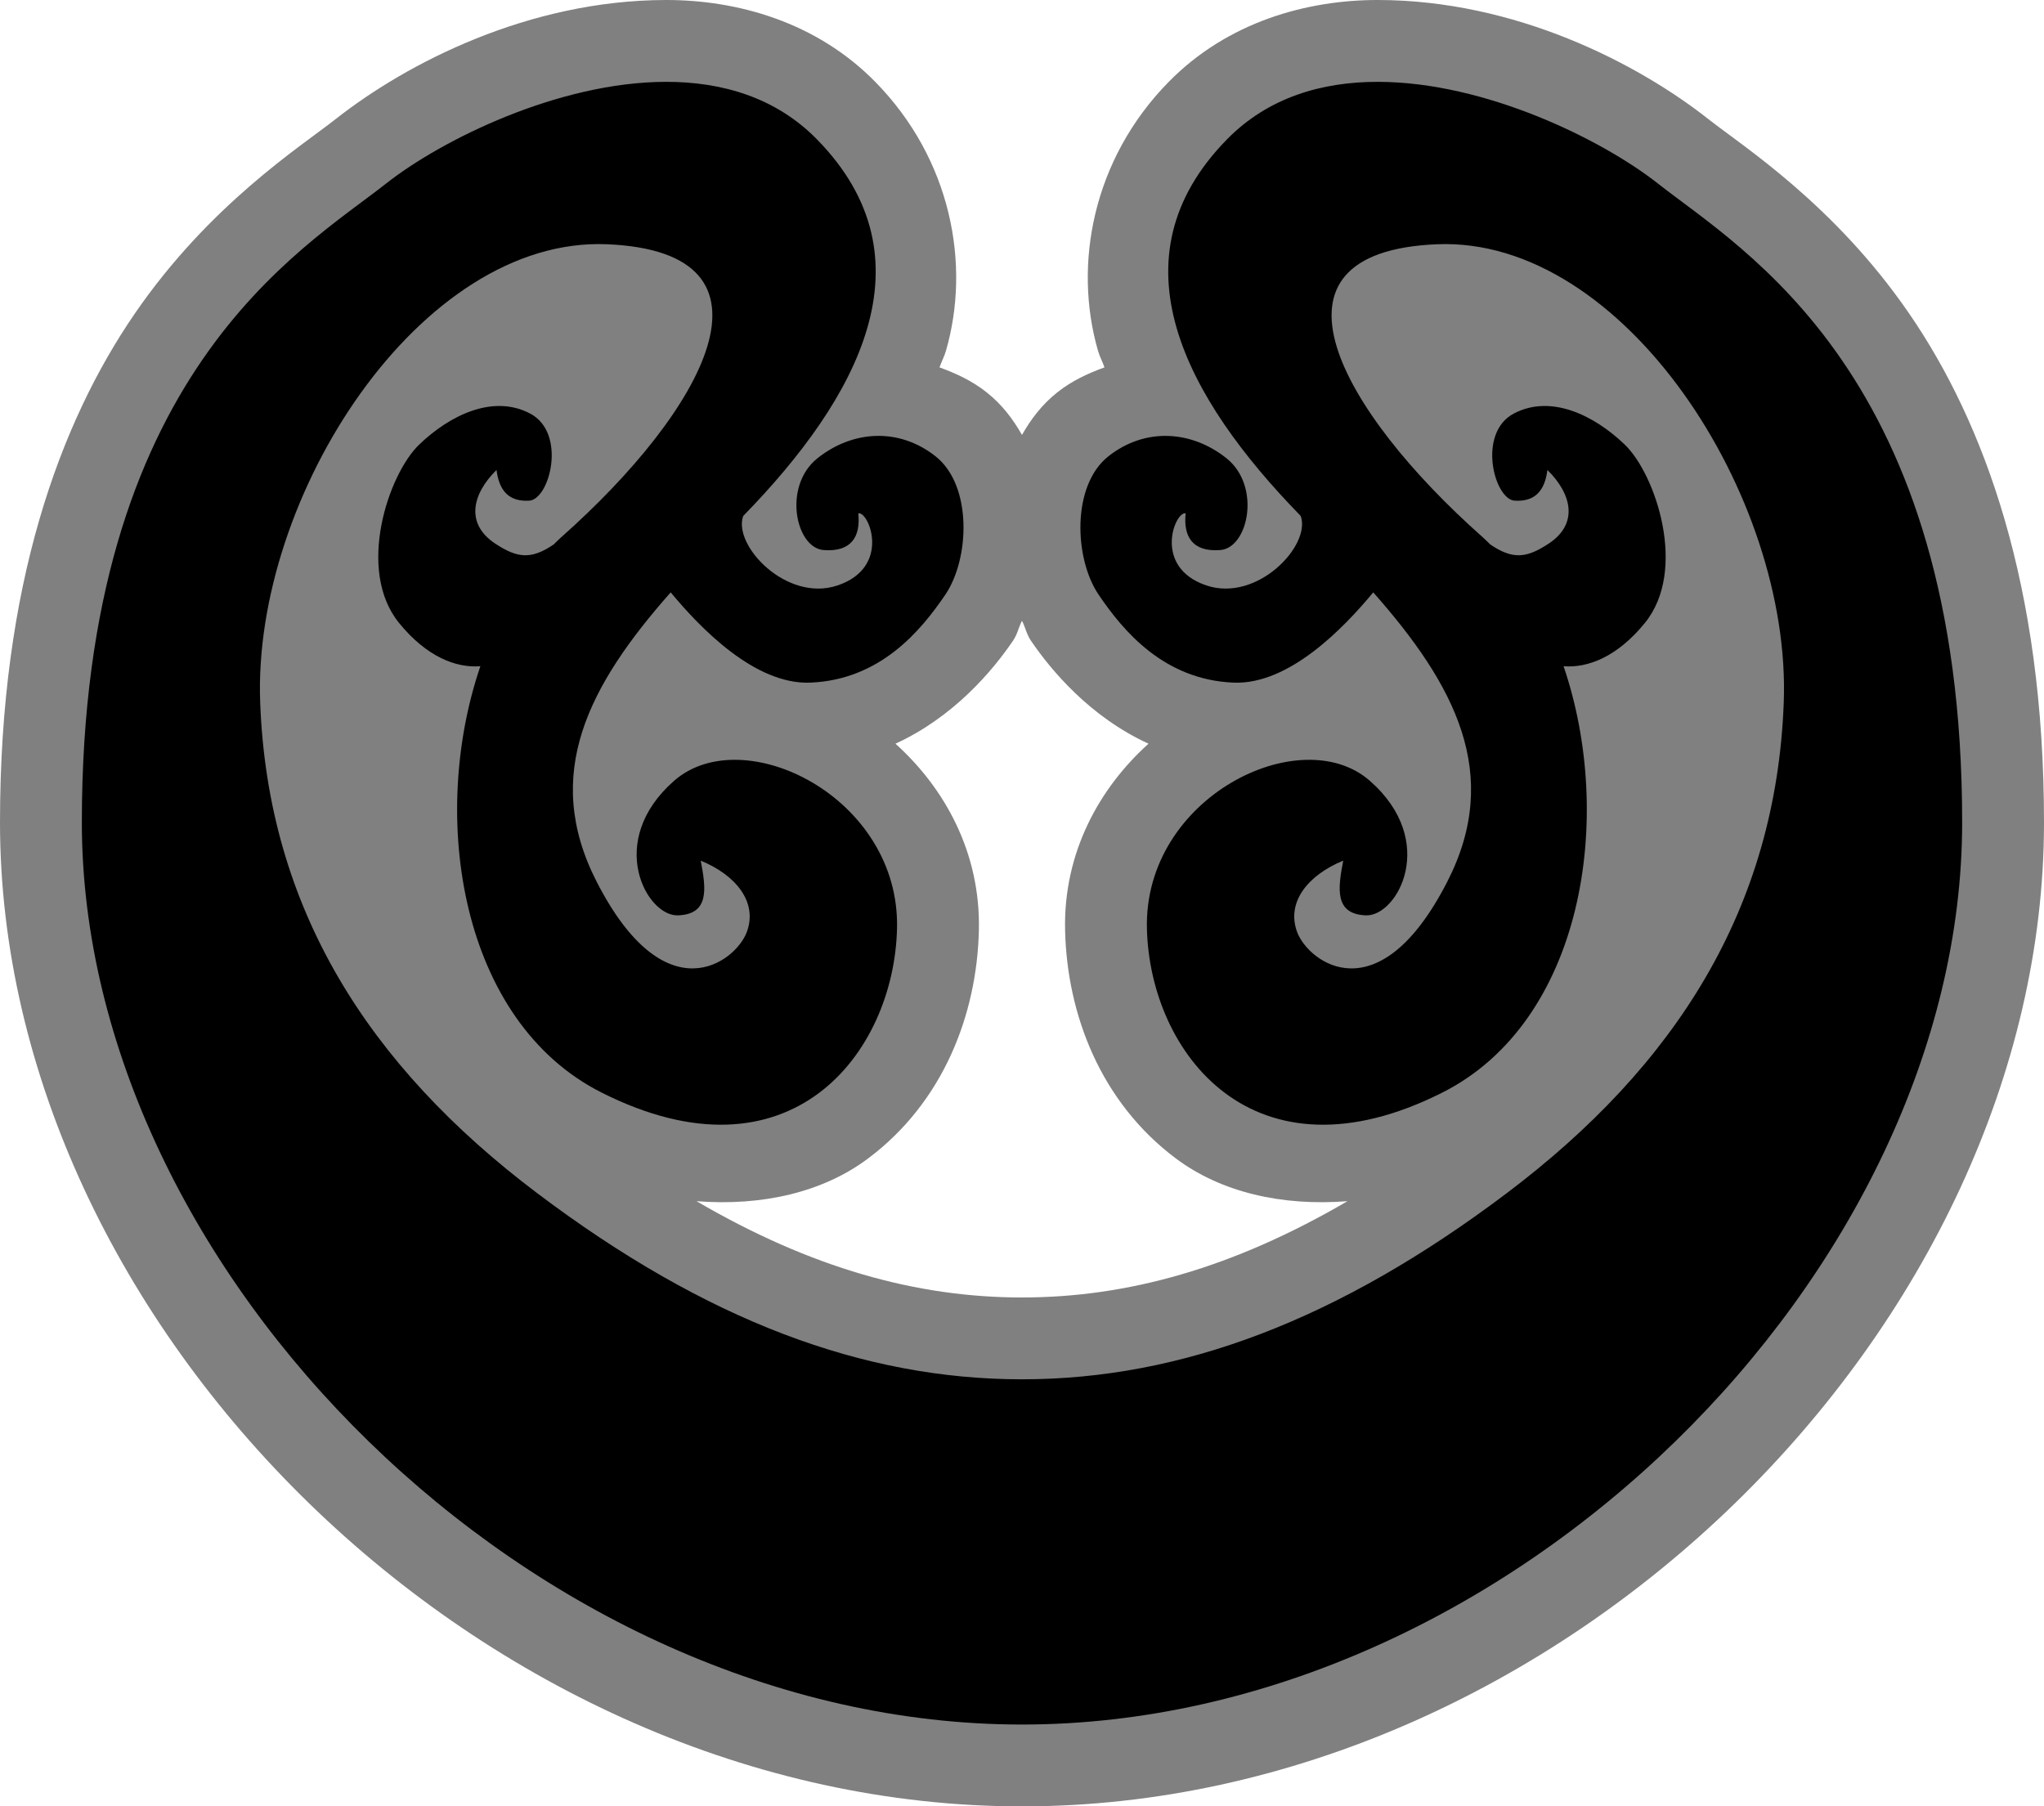
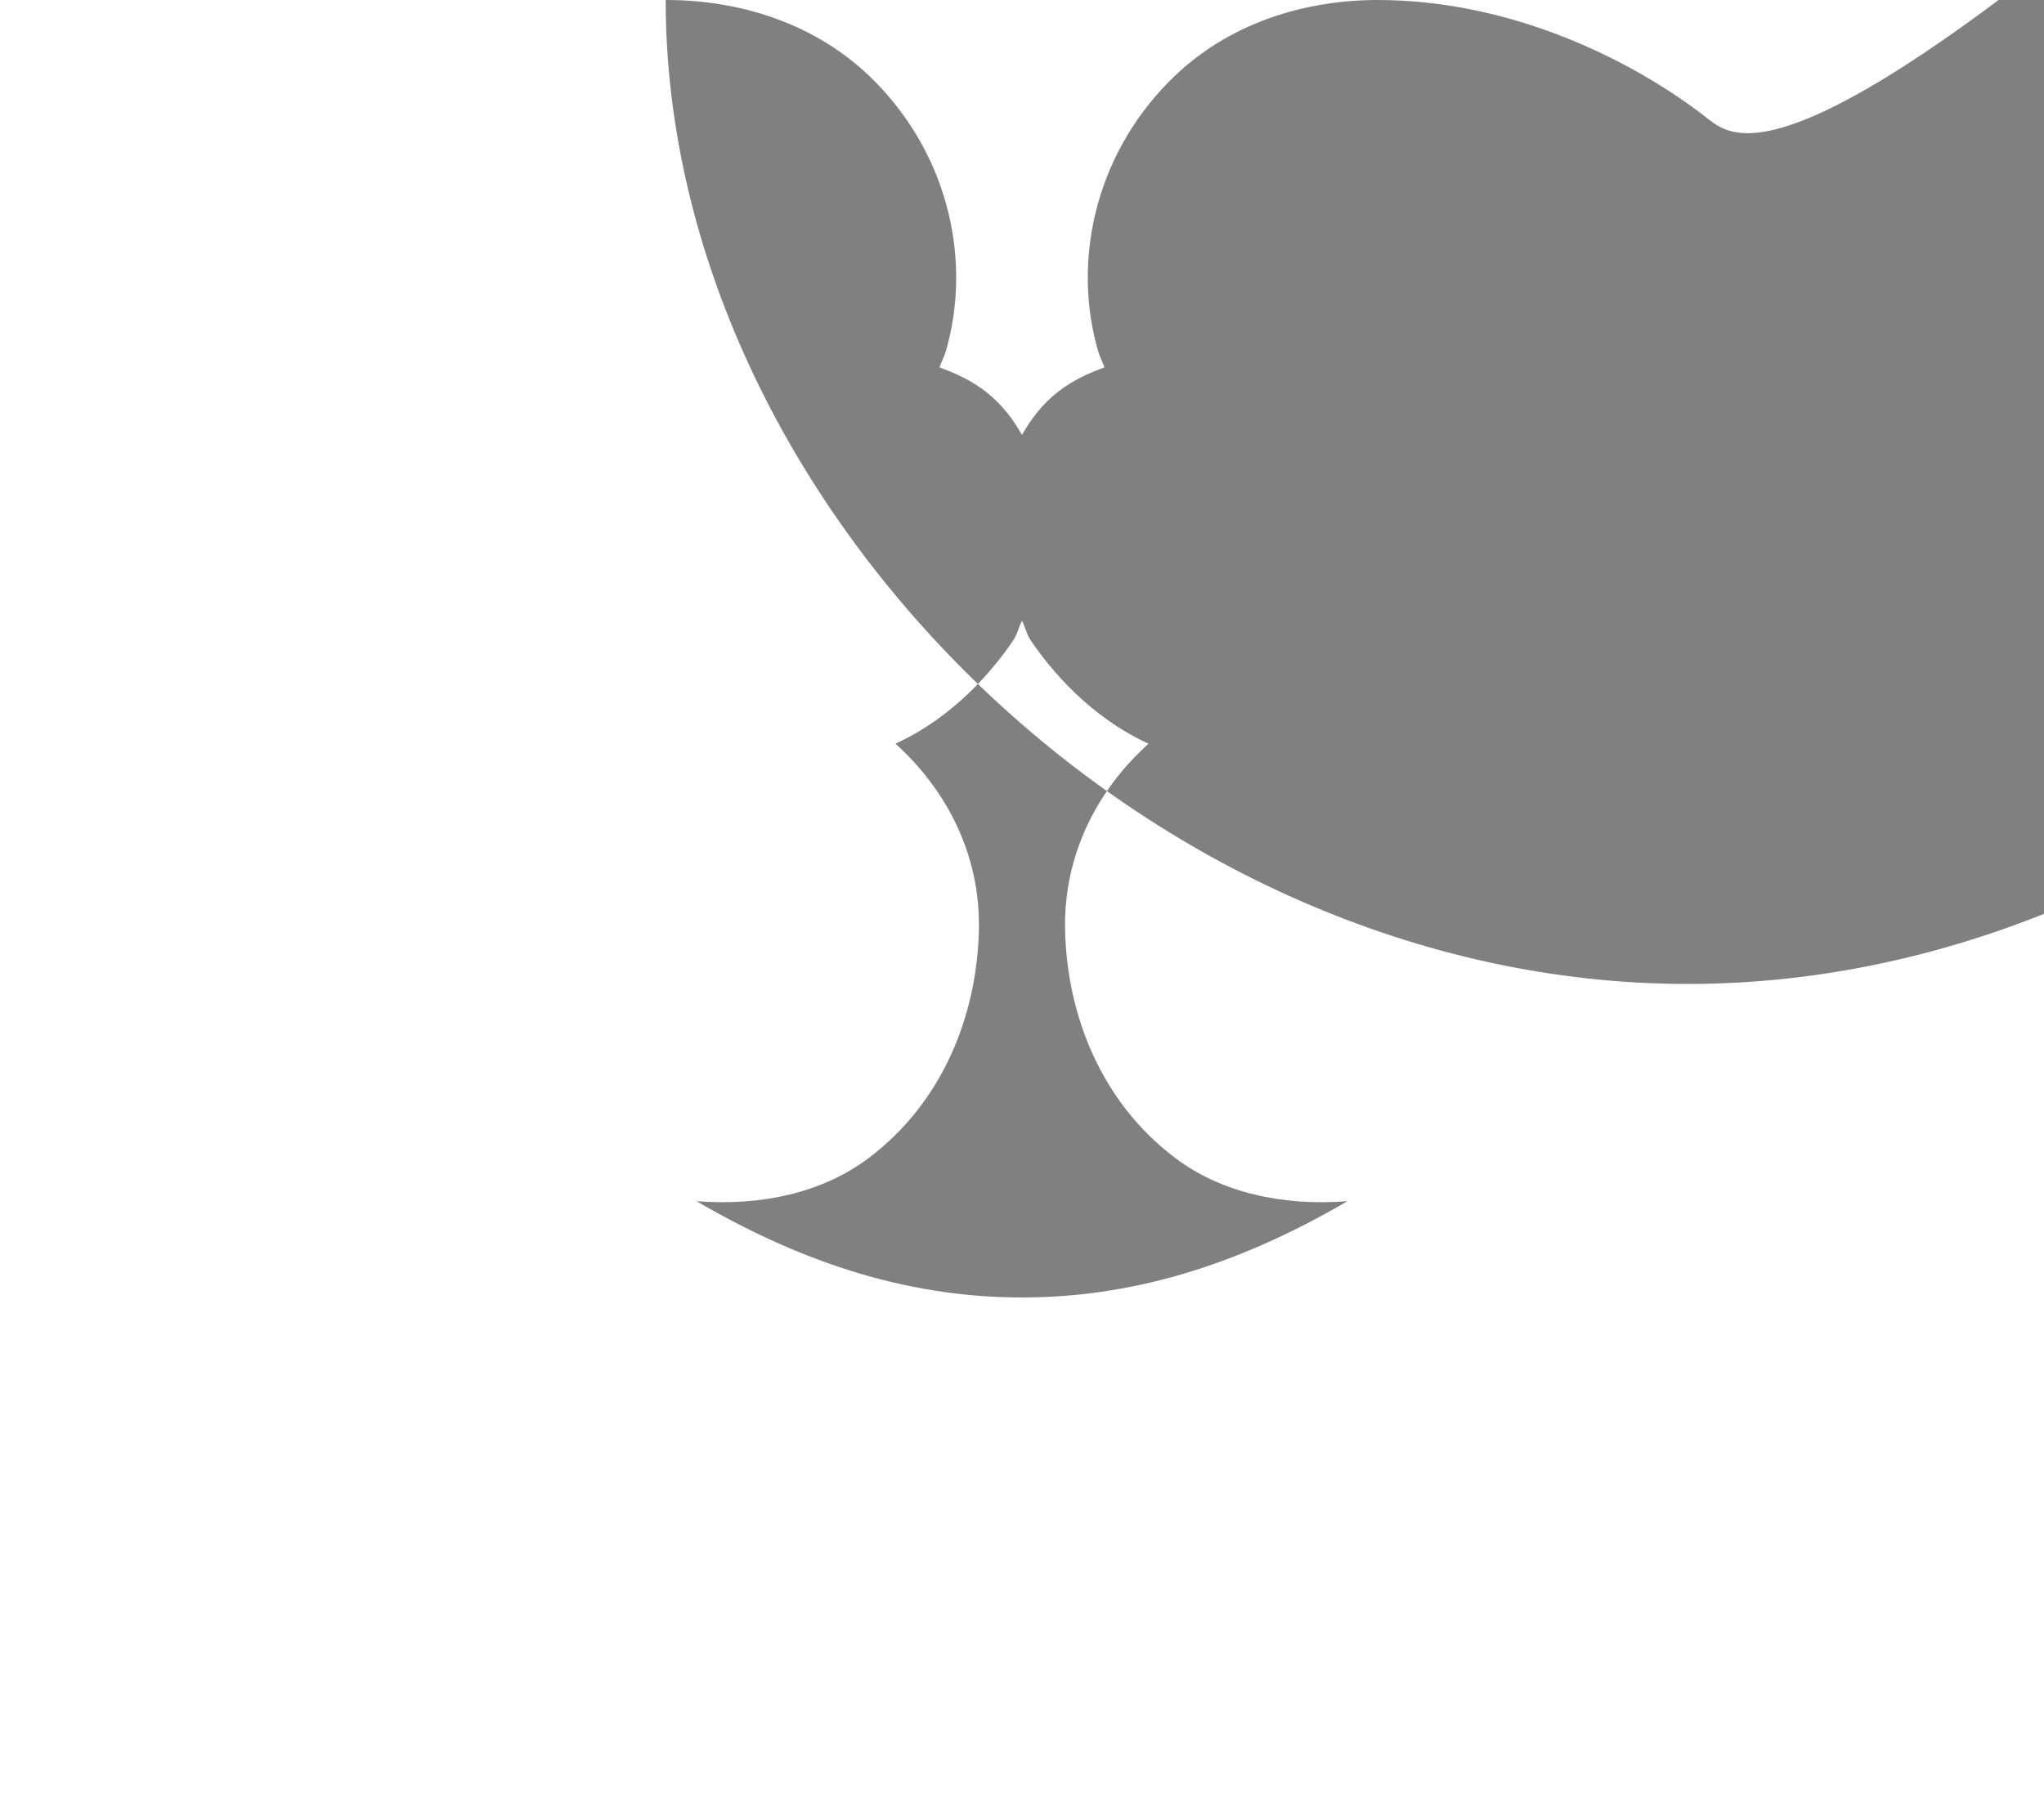
<svg xmlns="http://www.w3.org/2000/svg" viewBox="0 0 156.09 137.949" height="137.949" width="156.09" version="1.1">
-   <path d="M 50.834,4.654024e-5 C 40.393,0.02 31.096,4.79 25.615,9.107 22.97,11.191 16.022,15.605 10.293,23.949 4.564,32.293 0,44.675 0,62.807 c 0,38.421 36.873,75.143 78.045,75.143 41.172,0 78.045,-36.722 78.045,-75.143 0,-18.131 -4.564,-30.513 -10.293,-38.857 C 140.068,15.605 133.119,11.191 130.475,9.107 124.993,4.79 115.697,0.02 105.256,4.654024e-5 99.786,-0.01 93.741,1.675 89.244,6.256 c -5.799,5.907 -7.301,13.948 -5.393,20.539 0.127,0.438 0.345,0.833 0.492,1.262 -1.257,0.455 -2.487,1.025 -3.582,1.891 -1.228,0.971 -2.05,2.098 -2.717,3.266 -0.667,-1.167 -1.489,-2.295 -2.717,-3.266 -1.095,-0.866 -2.325,-1.435 -3.582,-1.891 0.148,-0.429 0.365,-0.823 0.492,-1.262 1.908,-6.591 0.406,-14.632 -5.393,-20.539 C 62.348,1.675 56.304,-0.01 50.834,4.654024e-5 Z M 78.045,47.41 c 0.259,0.502 0.346,1.024 0.682,1.518 1.549,2.28 4.526,5.829 8.98,7.867 -3.746,3.373 -6.51,8.309 -6.371,14.256 0.15,6.427 2.718,13.113 8.447,17.41 3.472,2.604 8.108,3.659 13.115,3.273 -8.732,5.097 -16.785,7.352 -24.854,7.352 -8.068,0 -16.121,-2.255 -24.854,-7.352 5.008,0.385 9.643,-0.669 13.115,-3.273 5.729,-4.297 8.297,-10.983 8.447,-17.41 0.139,-5.947 -2.625,-10.882 -6.371,-14.256 4.454,-2.038 7.431,-5.587 8.98,-7.867 0.335,-0.494 0.423,-1.016 0.682,-1.518 z" style="fill:#808080" />
-   <path d="M 50.846,6.25 C 42.637,6.265 33.72,10.68 29.482,14.018 23.026,19.103 6.25,28.586 6.25,62.807 c 0,34.22 34.496,68.893 71.795,68.893 37.299,0 71.795,-34.672 71.795,-68.893 0,-34.22 -16.776,-43.703 -23.232,-48.789 -4.237,-3.337 -13.155,-7.752 -21.363,-7.768 -4.3,-0.008 -8.404,1.191 -11.539,4.385 -8.96,9.127 -3.181,19.743 5.623,28.768 0.812,2.238 -3.311,6.618 -7.205,5.305 -4.128,-1.392 -2.389,-5.689 -1.582,-5.504 -0.183,1.745 0.501,2.967 2.646,2.803 2.145,-0.164 3.138,-4.888 0.471,-7.012 -2.667,-2.124 -6.205,-2.37 -9.02,-0.145 -2.814,2.226 -2.61,7.817 -0.742,10.566 1.868,2.75 4.964,6.497 10.309,6.715 4.219,0.172 8.393,-4.154 10.662,-6.893 6.256,7.074 9.855,13.883 5.658,22.088 -5.24,10.244 -10.611,6.147 -11.467,3.861 -0.856,-2.285 0.828,-4.361 3.516,-5.461 -0.41,2.138 -0.678,4.088 1.732,4.178 2.411,0.09 5.562,-5.666 0.297,-10.279 -5.265,-4.614 -17.254,1.24 -17.02,11.279 0.222,9.495 8.124,19.813 22.562,12.533 10.765,-5.428 13.201,-21.003 9.256,-32.559 1.853,0.146 4.098,-0.712 6.205,-3.299 3.299,-4.049 0.812,-11.375 -1.531,-13.625 -2.344,-2.25 -5.642,-3.861 -8.469,-2.375 -2.826,1.486 -1.5,6.563 0.062,6.656 1.562,0.094 2.299,-0.767 2.5,-2.344 1.889,1.861 2.375,4.125 0.094,5.625 -1.65,1.085 -2.711,1.258 -4.463,0.059 -0.194,-0.189 -0.385,-0.382 -0.586,-0.561 -10.833,-9.605 -17.722,-21.772 -3.477,-22.361 14.246,-0.59 27.066,19.236 26.48,34.982 -0.585,15.747 -8.271,27.764 -21.145,37.479 -12.874,9.715 -24.89,14.221 -37.029,14.221 -12.139,0 -24.155,-4.506 -37.029,-14.221 -12.874,-9.715 -20.559,-21.732 -21.145,-37.479 -0.585,-15.747 12.235,-35.572 26.48,-34.982 14.246,0.59 7.356,12.756 -3.477,22.361 -0.201,0.178 -0.392,0.372 -0.586,0.561 -1.751,1.2 -2.813,1.026 -4.463,-0.059 -2.281,-1.5 -1.795,-3.764 0.094,-5.625 0.201,1.576 0.938,2.438 2.5,2.344 1.562,-0.094 2.889,-5.17 0.062,-6.656 -2.826,-1.486 -6.125,0.125 -8.469,2.375 -2.344,2.25 -4.83,9.576 -1.531,13.625 2.107,2.586 4.352,3.445 6.205,3.299 -3.945,11.556 -1.51,27.131 9.256,32.559 14.439,7.279 22.341,-3.038 22.562,-12.533 0.235,-10.039 -11.754,-15.893 -17.02,-11.279 -5.265,4.614 -2.114,10.369 0.297,10.279 2.411,-0.09 2.143,-2.04 1.732,-4.178 2.687,1.1 4.372,3.176 3.516,5.461 -0.856,2.285 -6.226,6.383 -11.467,-3.861 -4.197,-8.204 -0.598,-15.013 5.658,-22.088 2.269,2.738 6.443,7.064 10.662,6.893 5.345,-0.218 8.441,-3.965 10.309,-6.715 1.868,-2.75 2.072,-8.341 -0.742,-10.566 -2.814,-2.226 -6.353,-1.98 -9.02,0.145 -2.667,2.124 -1.674,6.848 0.471,7.012 2.145,0.164 2.829,-1.058 2.646,-2.803 0.807,-0.185 2.546,4.112 -1.582,5.504 -3.894,1.313 -8.018,-3.067 -7.205,-5.305 8.804,-9.025 14.583,-19.641 5.623,-28.768 -3.135,-3.193 -7.239,-4.393 -11.539,-4.385 z" />
+   <path d="M 50.834,4.654024e-5 c 0,38.421 36.873,75.143 78.045,75.143 41.172,0 78.045,-36.722 78.045,-75.143 0,-18.131 -4.564,-30.513 -10.293,-38.857 C 140.068,15.605 133.119,11.191 130.475,9.107 124.993,4.79 115.697,0.02 105.256,4.654024e-5 99.786,-0.01 93.741,1.675 89.244,6.256 c -5.799,5.907 -7.301,13.948 -5.393,20.539 0.127,0.438 0.345,0.833 0.492,1.262 -1.257,0.455 -2.487,1.025 -3.582,1.891 -1.228,0.971 -2.05,2.098 -2.717,3.266 -0.667,-1.167 -1.489,-2.295 -2.717,-3.266 -1.095,-0.866 -2.325,-1.435 -3.582,-1.891 0.148,-0.429 0.365,-0.823 0.492,-1.262 1.908,-6.591 0.406,-14.632 -5.393,-20.539 C 62.348,1.675 56.304,-0.01 50.834,4.654024e-5 Z M 78.045,47.41 c 0.259,0.502 0.346,1.024 0.682,1.518 1.549,2.28 4.526,5.829 8.98,7.867 -3.746,3.373 -6.51,8.309 -6.371,14.256 0.15,6.427 2.718,13.113 8.447,17.41 3.472,2.604 8.108,3.659 13.115,3.273 -8.732,5.097 -16.785,7.352 -24.854,7.352 -8.068,0 -16.121,-2.255 -24.854,-7.352 5.008,0.385 9.643,-0.669 13.115,-3.273 5.729,-4.297 8.297,-10.983 8.447,-17.41 0.139,-5.947 -2.625,-10.882 -6.371,-14.256 4.454,-2.038 7.431,-5.587 8.98,-7.867 0.335,-0.494 0.423,-1.016 0.682,-1.518 z" style="fill:#808080" />
</svg>